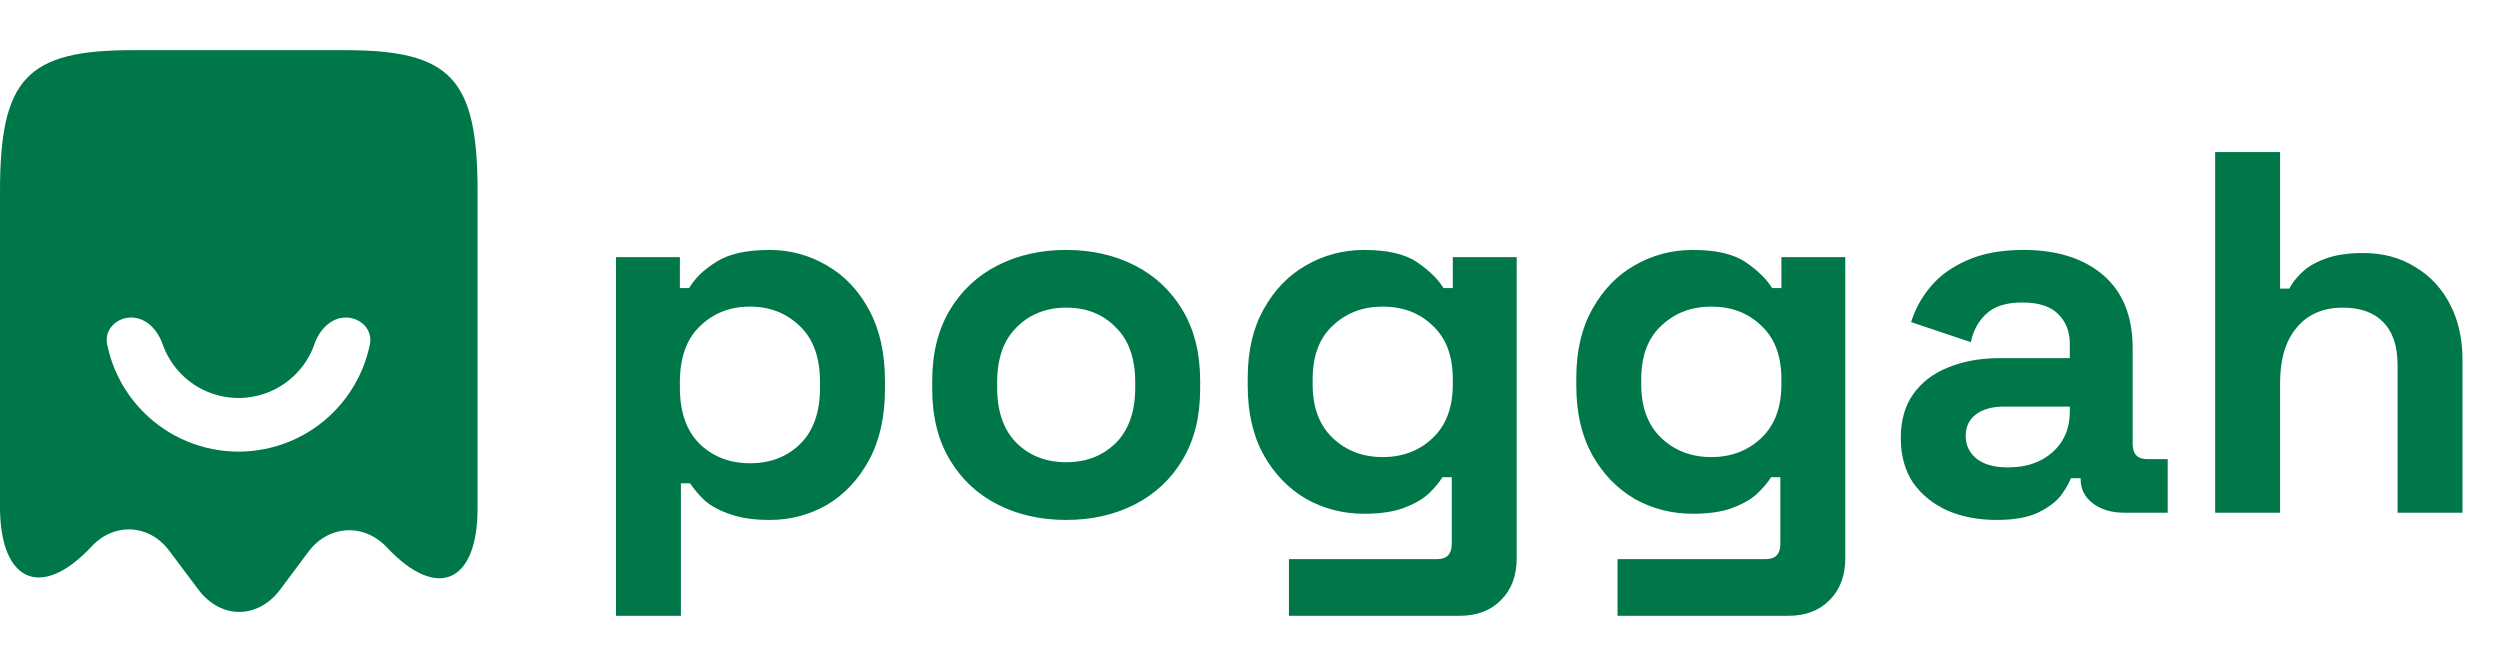
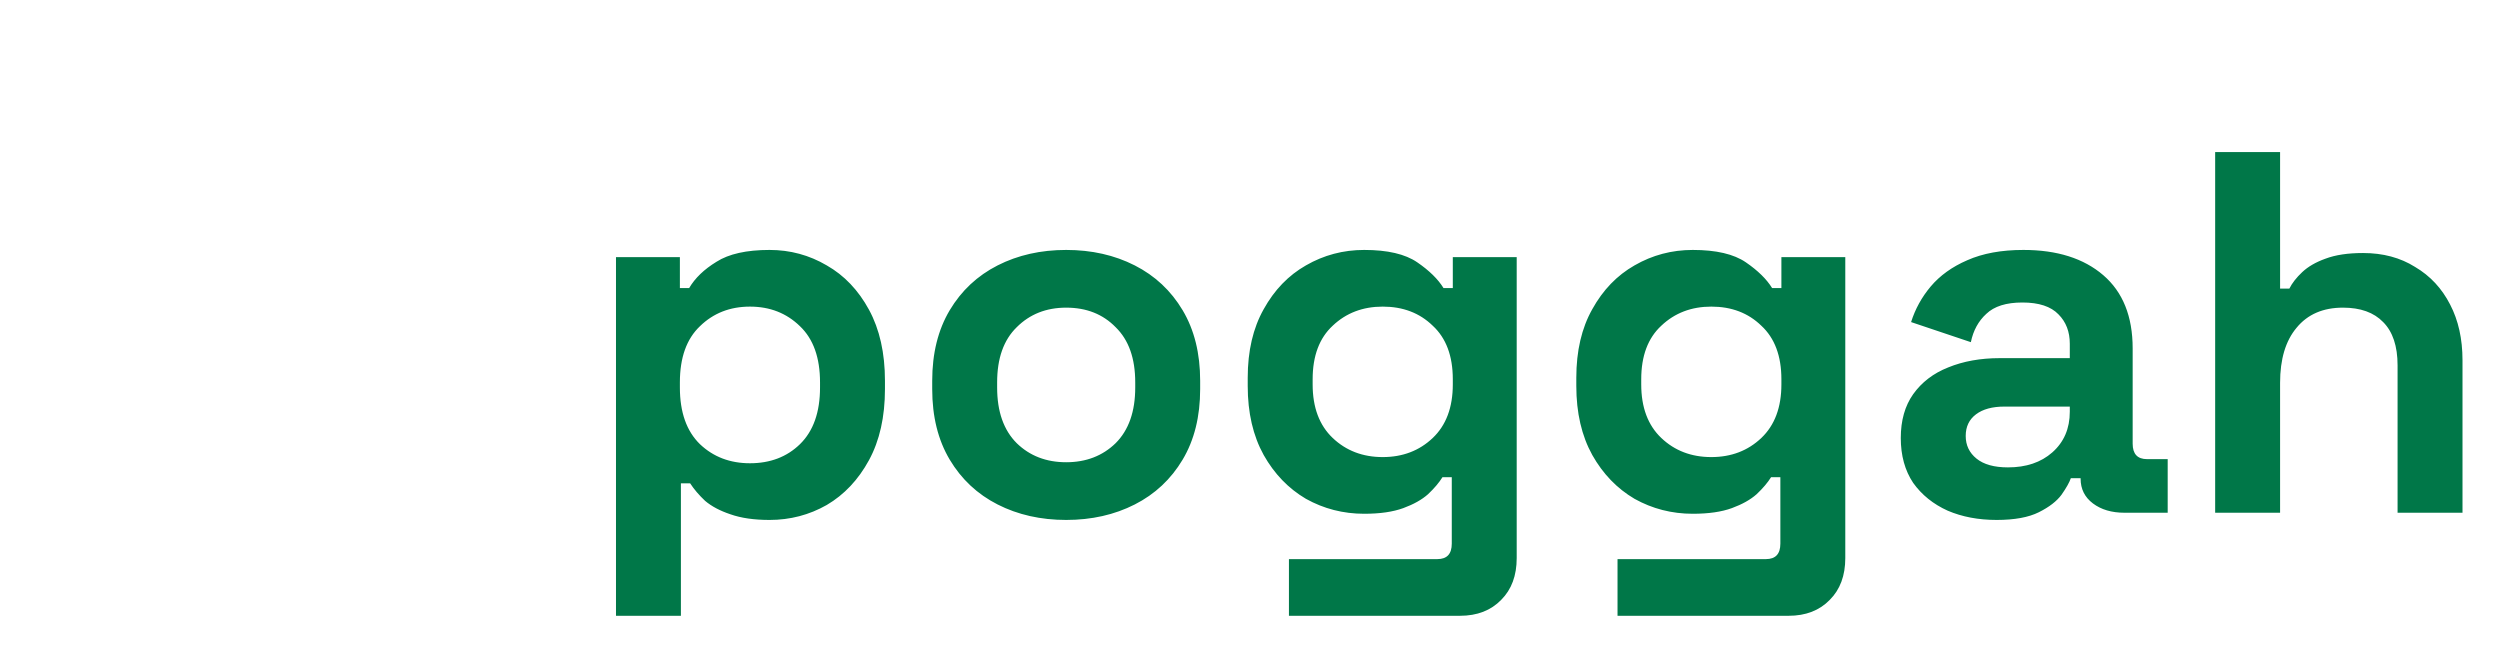
<svg xmlns="http://www.w3.org/2000/svg" width="172" height="46" viewBox="0 0 172 46" fill="none">
-   <path fill-rule="evenodd" clip-rule="evenodd" d="M11.665 37.919C10.284 36.046 7.853 35.914 6.276 37.623C2.859 41.27 0.033 40.054 0 34.962V13.177C0 5.39 1.84 3.451 9.134 3.451H23.723C31.017 3.451 32.857 5.39 32.857 13.177V34.962C32.857 40.12 30.064 41.336 26.614 37.656C25.037 35.98 22.606 36.112 21.226 37.952L19.287 40.547C17.743 42.617 15.18 42.617 13.636 40.547L11.665 37.919ZM25.451 23.679C25.654 22.681 24.809 21.846 23.79 21.846C22.771 21.846 21.974 22.695 21.64 23.657C21.605 23.761 21.566 23.863 21.524 23.965C21.246 24.636 20.838 25.246 20.324 25.76C19.81 26.274 19.2 26.682 18.528 26.96C17.857 27.238 17.137 27.381 16.41 27.381C15.683 27.381 14.963 27.238 14.292 26.96C13.62 26.682 13.01 26.274 12.496 25.76C11.982 25.246 11.575 24.636 11.296 23.965C11.254 23.863 11.216 23.761 11.18 23.657C10.846 22.695 10.049 21.846 9.03 21.846C8.011 21.846 7.167 22.681 7.369 23.679C7.486 24.259 7.66 24.828 7.887 25.377C8.351 26.496 9.03 27.513 9.887 28.37C10.744 29.226 11.761 29.906 12.88 30.369C13.999 30.833 15.199 31.072 16.41 31.072C17.622 31.072 18.821 30.833 19.94 30.369C21.06 29.906 22.077 29.226 22.933 28.37C23.79 27.513 24.469 26.496 24.933 25.377C25.16 24.828 25.334 24.259 25.451 23.679Z" fill="#007748" />
  <path d="M42.38 42.366V17.692H46.776V19.819H47.414C47.815 19.134 48.442 18.531 49.293 18.011C50.143 17.468 51.361 17.196 52.944 17.196C54.362 17.196 55.674 17.55 56.879 18.259C58.084 18.945 59.053 19.961 59.786 21.308C60.519 22.655 60.885 24.286 60.885 26.2V26.767C60.885 28.682 60.519 30.313 59.786 31.66C59.053 33.007 58.084 34.035 56.879 34.744C55.674 35.429 54.362 35.772 52.944 35.772C51.88 35.772 50.982 35.642 50.25 35.382C49.541 35.146 48.962 34.839 48.513 34.461C48.087 34.059 47.745 33.657 47.484 33.255H46.846V42.366H42.38ZM51.597 31.872C52.991 31.872 54.138 31.435 55.036 30.561C55.957 29.663 56.418 28.363 56.418 26.661V26.307C56.418 24.605 55.957 23.317 55.036 22.442C54.114 21.544 52.968 21.095 51.597 21.095C50.226 21.095 49.08 21.544 48.158 22.442C47.236 23.317 46.776 24.605 46.776 26.307V26.661C46.776 28.363 47.236 29.663 48.158 30.561C49.08 31.435 50.226 31.872 51.597 31.872ZM73.353 35.772C71.604 35.772 70.033 35.418 68.638 34.709C67.244 34 66.145 32.971 65.341 31.624C64.538 30.277 64.136 28.658 64.136 26.767V26.2C64.136 24.31 64.538 22.691 65.341 21.343C66.145 19.996 67.244 18.968 68.638 18.259C70.033 17.55 71.604 17.196 73.353 17.196C75.102 17.196 76.674 17.55 78.068 18.259C79.463 18.968 80.562 19.996 81.365 21.343C82.169 22.691 82.571 24.31 82.571 26.2V26.767C82.571 28.658 82.169 30.277 81.365 31.624C80.562 32.971 79.463 34 78.068 34.709C76.674 35.418 75.102 35.772 73.353 35.772ZM73.353 31.802C74.724 31.802 75.859 31.364 76.757 30.49C77.655 29.592 78.104 28.316 78.104 26.661V26.307C78.104 24.652 77.655 23.388 76.757 22.513C75.882 21.615 74.748 21.166 73.353 21.166C71.983 21.166 70.848 21.615 69.95 22.513C69.052 23.388 68.603 24.652 68.603 26.307V26.661C68.603 28.316 69.052 29.592 69.95 30.49C70.848 31.364 71.983 31.802 73.353 31.802ZM85.843 26.555V25.988C85.843 24.144 86.209 22.573 86.942 21.273C87.675 19.949 88.644 18.945 89.849 18.259C91.078 17.55 92.413 17.196 93.855 17.196C95.462 17.196 96.679 17.479 97.506 18.047C98.334 18.614 98.936 19.205 99.314 19.819H99.953V17.692H104.349V38.396C104.349 39.601 103.994 40.558 103.285 41.267C102.576 42 101.631 42.366 100.449 42.366H88.679V38.467H98.889C99.551 38.467 99.882 38.112 99.882 37.403V32.83H99.243C99.007 33.208 98.676 33.598 98.251 34C97.826 34.378 97.258 34.697 96.549 34.957C95.84 35.217 94.942 35.347 93.855 35.347C92.413 35.347 91.078 35.004 89.849 34.319C88.644 33.61 87.675 32.605 86.942 31.305C86.209 29.982 85.843 28.398 85.843 26.555ZM95.131 31.447C96.502 31.447 97.648 31.01 98.57 30.135C99.492 29.261 99.953 28.032 99.953 26.448V26.094C99.953 24.487 99.492 23.258 98.57 22.407C97.672 21.533 96.526 21.095 95.131 21.095C93.76 21.095 92.614 21.533 91.692 22.407C90.771 23.258 90.31 24.487 90.31 26.094V26.448C90.31 28.032 90.771 29.261 91.692 30.135C92.614 31.01 93.76 31.447 95.131 31.447ZM108.45 26.555V25.988C108.45 24.144 108.816 22.573 109.549 21.273C110.282 19.949 111.251 18.945 112.456 18.259C113.685 17.55 115.02 17.196 116.462 17.196C118.069 17.196 119.286 17.479 120.114 18.047C120.941 18.614 121.543 19.205 121.922 19.819H122.56V17.692H126.956V38.396C126.956 39.601 126.601 40.558 125.892 41.267C125.183 42 124.238 42.366 123.056 42.366H111.286V38.467H121.496C122.158 38.467 122.489 38.112 122.489 37.403V32.83H121.851C121.614 33.208 121.284 33.598 120.858 34C120.433 34.378 119.865 34.697 119.156 34.957C118.447 35.217 117.549 35.347 116.462 35.347C115.02 35.347 113.685 35.004 112.456 34.319C111.251 33.61 110.282 32.605 109.549 31.305C108.816 29.982 108.45 28.398 108.45 26.555ZM117.738 31.447C119.109 31.447 120.255 31.01 121.177 30.135C122.099 29.261 122.56 28.032 122.56 26.448V26.094C122.56 24.487 122.099 23.258 121.177 22.407C120.279 21.533 119.133 21.095 117.738 21.095C116.368 21.095 115.221 21.533 114.3 22.407C113.378 23.258 112.917 24.487 112.917 26.094V26.448C112.917 28.032 113.378 29.261 114.3 30.135C115.221 31.01 116.368 31.447 117.738 31.447ZM137.368 35.772C136.115 35.772 134.992 35.559 134 35.134C133.007 34.685 132.215 34.047 131.625 33.22C131.057 32.369 130.774 31.341 130.774 30.135C130.774 28.93 131.057 27.926 131.625 27.122C132.215 26.295 133.019 25.68 134.035 25.279C135.075 24.853 136.257 24.64 137.58 24.64H142.402V23.648C142.402 22.821 142.142 22.147 141.622 21.627C141.102 21.084 140.275 20.812 139.14 20.812C138.029 20.812 137.202 21.072 136.659 21.592C136.115 22.088 135.761 22.738 135.595 23.541L131.483 22.159C131.766 21.261 132.215 20.445 132.83 19.713C133.468 18.956 134.307 18.354 135.347 17.905C136.41 17.432 137.699 17.196 139.211 17.196C141.527 17.196 143.359 17.775 144.706 18.933C146.053 20.091 146.727 21.769 146.727 23.967V30.525C146.727 31.234 147.058 31.589 147.719 31.589H149.137V35.276H146.16C145.285 35.276 144.564 35.063 143.997 34.638C143.43 34.212 143.146 33.645 143.146 32.936V32.901H142.473C142.378 33.184 142.165 33.562 141.835 34.035C141.504 34.484 140.984 34.886 140.275 35.24C139.566 35.595 138.597 35.772 137.368 35.772ZM138.148 32.156C139.4 32.156 140.416 31.814 141.196 31.128C142 30.419 142.402 29.485 142.402 28.327V27.973H137.899C137.072 27.973 136.422 28.15 135.95 28.505C135.477 28.859 135.241 29.355 135.241 29.994C135.241 30.632 135.489 31.152 135.985 31.553C136.481 31.955 137.202 32.156 138.148 32.156ZM152.403 35.276V10.46H156.87V19.855H157.508C157.698 19.476 157.993 19.098 158.395 18.72C158.797 18.342 159.328 18.035 159.99 17.798C160.675 17.538 161.538 17.408 162.578 17.408C163.949 17.408 165.142 17.727 166.159 18.366C167.198 18.98 168.002 19.843 168.569 20.953C169.136 22.041 169.42 23.317 169.42 24.782V35.276H164.953V25.137C164.953 23.813 164.622 22.821 163.961 22.159C163.322 21.497 162.401 21.166 161.195 21.166C159.825 21.166 158.761 21.627 158.005 22.549C157.248 23.447 156.87 24.711 156.87 26.342V35.276H152.403Z" fill="#007748" />
</svg>